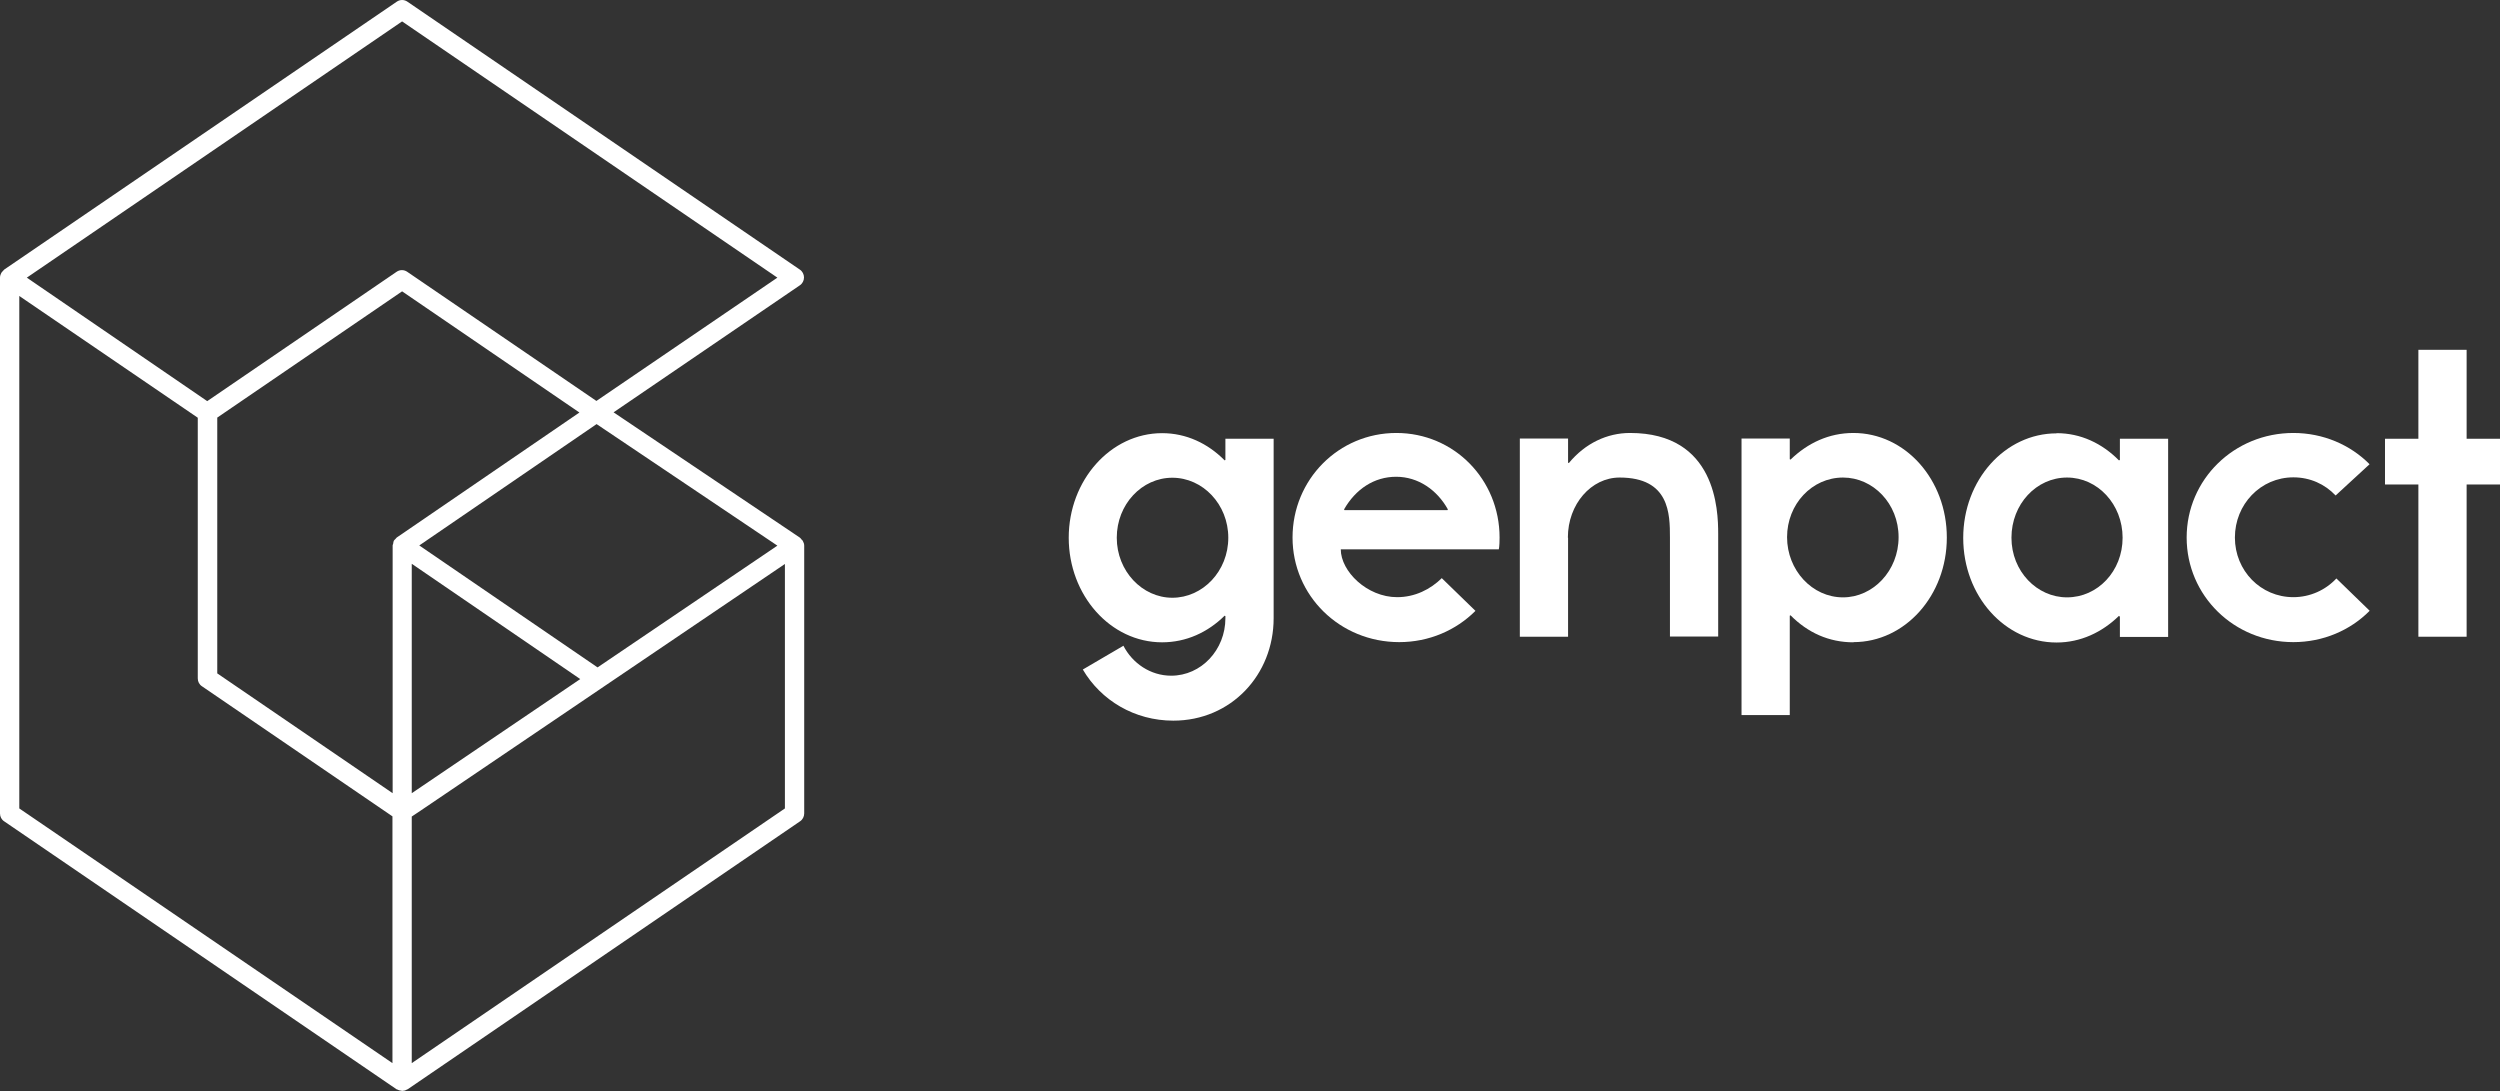
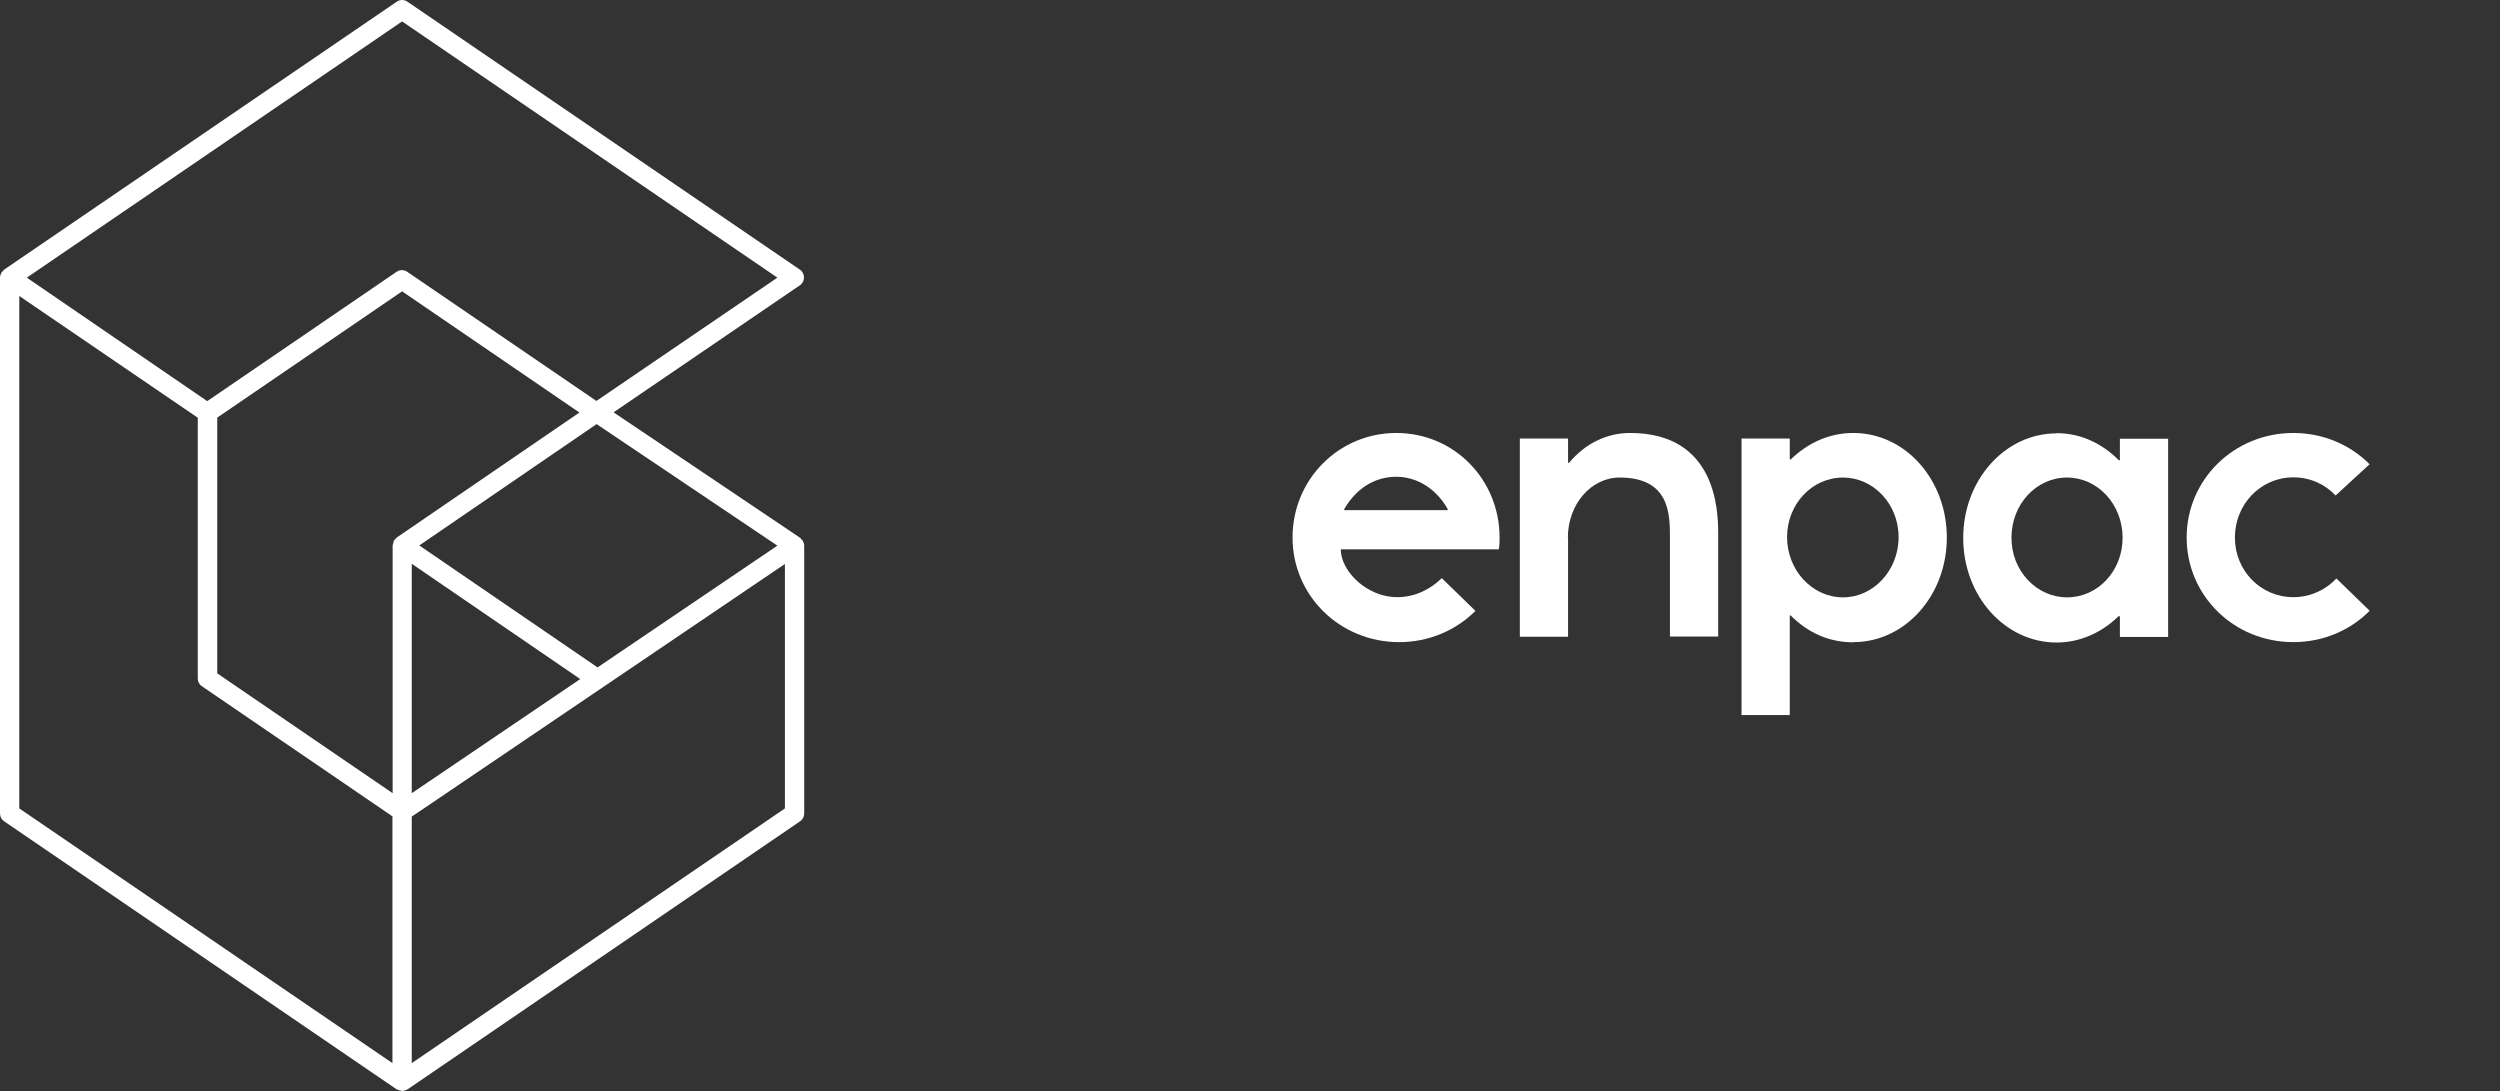
<svg xmlns="http://www.w3.org/2000/svg" id="Layer_2" data-name="Layer 2" viewBox="0 0 129.57 56.55">
  <rect x="0" y="0" width="129.57" height="56.55" fill="#333333" stroke="none" />
  <defs>
    <style>
      .cls-1 {
        fill: #fff;
      }
    </style>
  </defs>
  <g id="Genpact_Logo_Black" data-name="Genpact Logo Black">
    <g>
      <path class="cls-1" d="M41.61,28.03s-.04-.04-.06-.06c-.03-.04-.06-.08-.1-.11l-9.65-6.49,9.65-6.58c.14-.09.22-.25.22-.41s-.08-.32-.22-.41L21.12.09c-.17-.12-.39-.12-.56,0L.22,13.97s-.08.08-.12.13c0,.01-.02.02-.03.04-.04.07-.07.16-.07.25,0,0,0,0,0,0,0,0,0,0,0,0v27.77c0,.17.08.32.22.41l20.34,13.89s.02,0,.03,0c0,0,.01.01.02.02.06.03.13.04.19.05.01,0,.03.01.04.01.08,0,.16-.02.23-.06.01,0,.02-.02.03-.02,0,0,.02,0,.02,0l20.34-13.89c.14-.09.22-.25.22-.41v-13.88s0,0,0,0,0,0,0,0c0-.09-.03-.17-.07-.24ZM11.25,21.65l9.59-6.55,9.19,6.28-9.47,6.48s-.05.06-.07.08c-.03.03-.06.05-.08.09-.02.04-.02.08-.03.13,0,.04-.03.07-.03.11v12.84l-9.09-6.21v-13.26ZM30.08,35.19l-8.74,5.92v-11.89l8.74,5.98ZM30.97,34.59l-9.24-6.32,9.19-6.29,9.37,6.3-9.32,6.31ZM20.84,1.11l19.45,13.28-9.38,6.39-9.8-6.69c-.17-.12-.39-.12-.56,0l-9.81,6.7L1.39,14.39,20.84,1.11ZM1,15.34l9.25,6.31v13.51c0,.17.08.32.22.41l9.87,6.74v12.79L1,41.9V15.34ZM40.68,41.9l-19.34,13.2v-12.78l.45-.3,18.89-12.79v12.68Z" />
      <g>
-         <path class="cls-1" d="M58.22,33.46c.47.92,1.41,1.56,2.48,1.56,1.56,0,2.81-1.34,2.81-2.98v-.11l-.04-.02c-.87.86-1.99,1.38-3.24,1.38-2.68,0-4.84-2.44-4.84-5.42s2.17-5.42,4.84-5.42c1.25,0,2.37.53,3.24,1.41l.04-.02v-1.1h2.5v9.3c0,2.94-2.21,5.31-5.2,5.31-2.01,0-3.75-1.05-4.69-2.65l2.1-1.23ZM60.76,30.98c1.58,0,2.9-1.38,2.9-3.11s-1.32-3.11-2.9-3.11-2.88,1.38-2.88,3.11,1.32,3.11,2.88,3.11" />
        <path class="cls-1" d="M74.73,29.97l1.74,1.69c-1.01,1.01-2.41,1.62-3.95,1.62-3.08,0-5.53-2.41-5.53-5.42s2.39-5.42,5.38-5.42,5.35,2.41,5.35,5.42c0,.48-.04.61-.04.61h-8.19c0,1.14,1.36,2.48,2.92,2.48.92,0,1.72-.4,2.32-.99M75.02,26.44l.02-.04c-.56-1.01-1.54-1.69-2.68-1.69s-2.1.64-2.7,1.69l.02.04h5.33Z" />
        <path class="cls-1" d="M81.27,27.87v5.13h-2.5v-10.27h2.5v1.25l.04.02c.85-1.03,1.99-1.56,3.17-1.56,4.46,0,4.57,3.99,4.57,5.22v5.33h-2.5v-5.13c0-1.23-.02-3.11-2.61-3.11-1.47,0-2.68,1.38-2.68,3.11" />
        <path class="cls-1" d="M96.06,33.29c-1.27,0-2.37-.5-3.26-1.4l-.04.02v5.15h-2.5v-14.33h2.5v1.07l.04.02c.89-.86,1.99-1.38,3.26-1.38,2.68,0,4.84,2.41,4.84,5.42,0,3.01-2.17,5.42-4.84,5.42M95.52,24.75c-1.61,0-2.9,1.38-2.9,3.09s1.3,3.12,2.9,3.12c1.56,0,2.88-1.38,2.88-3.12s-1.32-3.09-2.88-3.09" />
        <path class="cls-1" d="M106.59,22.45c1.25,0,2.36.53,3.23,1.41l.05-.02v-1.1h2.5v10.27s-2.5,0-2.5,0v-1.05l-.05-.04c-.87.85-1.99,1.38-3.23,1.38-2.68,0-4.84-2.41-4.84-5.42,0-3.01,2.17-5.42,4.84-5.42M107.13,30.96c1.59,0,2.88-1.36,2.88-3.09s-1.29-3.12-2.88-3.12-2.88,1.38-2.88,3.12,1.32,3.09,2.88,3.09" />
        <path class="cls-1" d="M122.81,31.66c-1,1.01-2.41,1.62-3.95,1.62-3.08,0-5.53-2.41-5.53-5.42s2.46-5.42,5.53-5.42c1.54,0,2.95.61,3.95,1.62l-1.76,1.62c-.56-.59-1.32-.94-2.19-.94-1.7,0-3.03,1.4-3.03,3.12s1.34,3.09,3.03,3.09c.87,0,1.67-.37,2.23-.97l1.72,1.67Z" />
-         <polygon class="cls-1" points="127.84 25.11 127.84 33 125.34 33 125.34 25.11 123.61 25.11 123.61 22.74 125.34 22.74 125.34 18.13 127.84 18.13 127.84 22.74 129.57 22.74 129.57 25.11 127.84 25.11" />
      </g>
    </g>
  </g>
</svg>